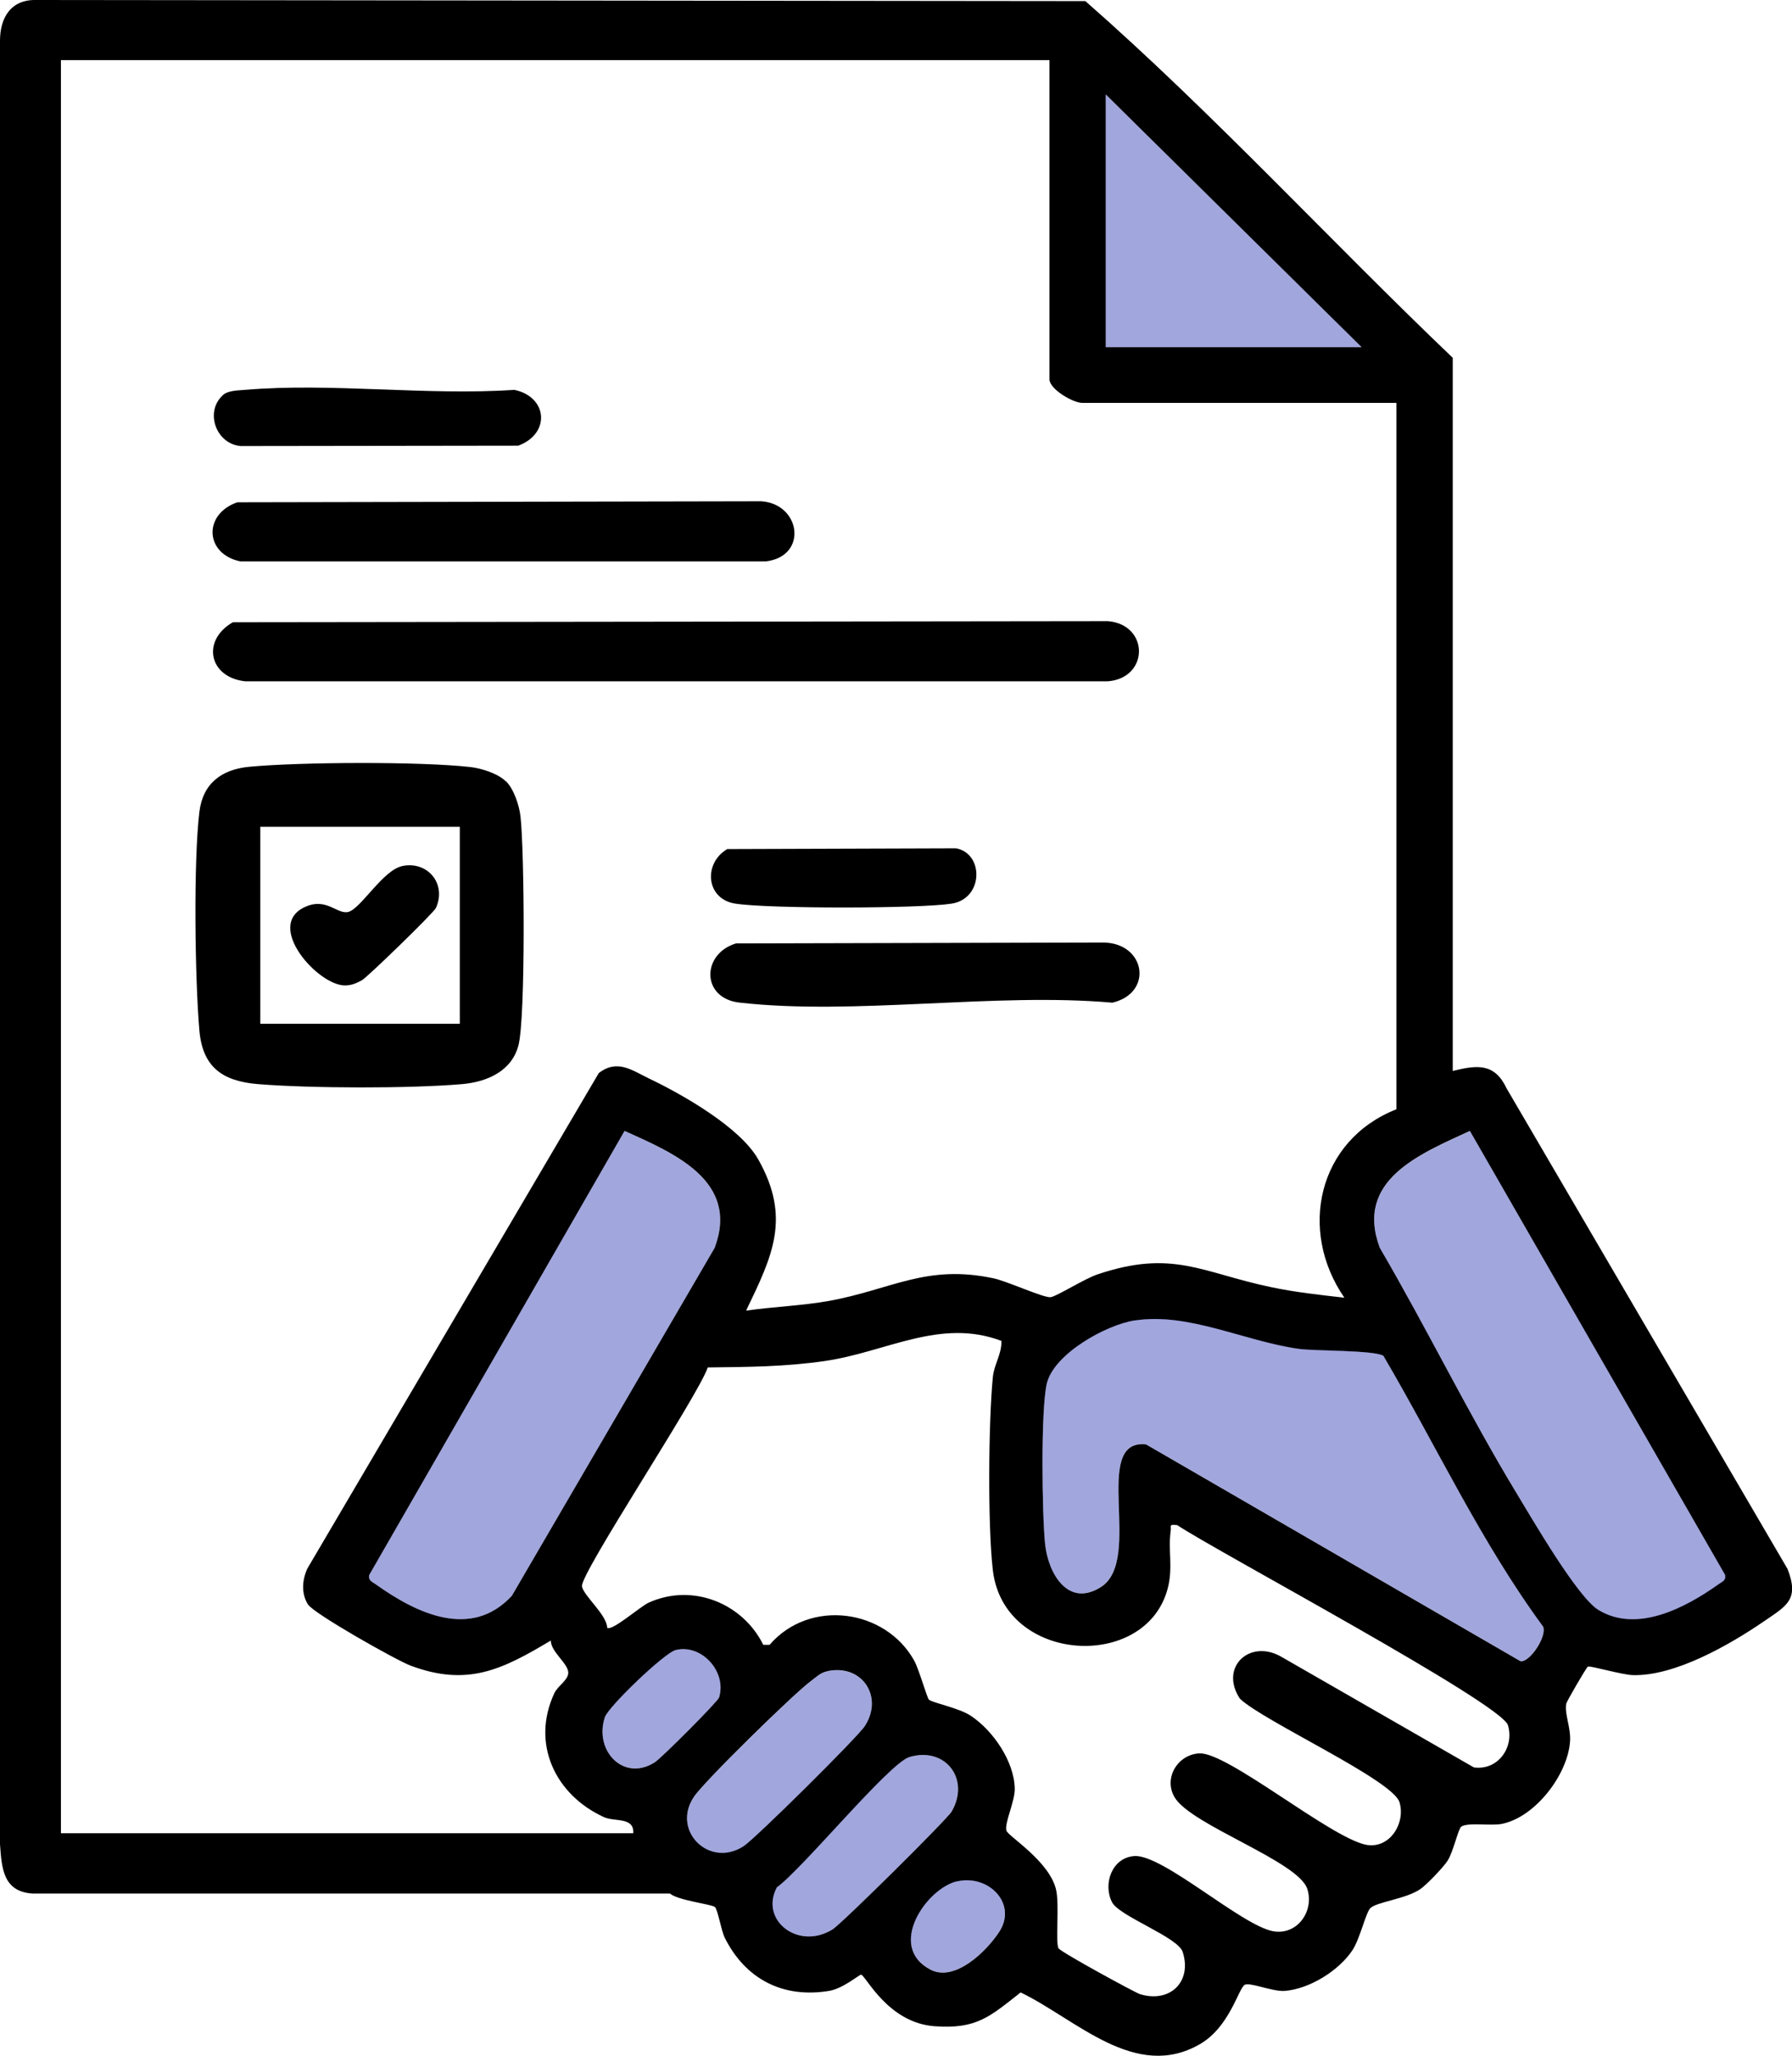
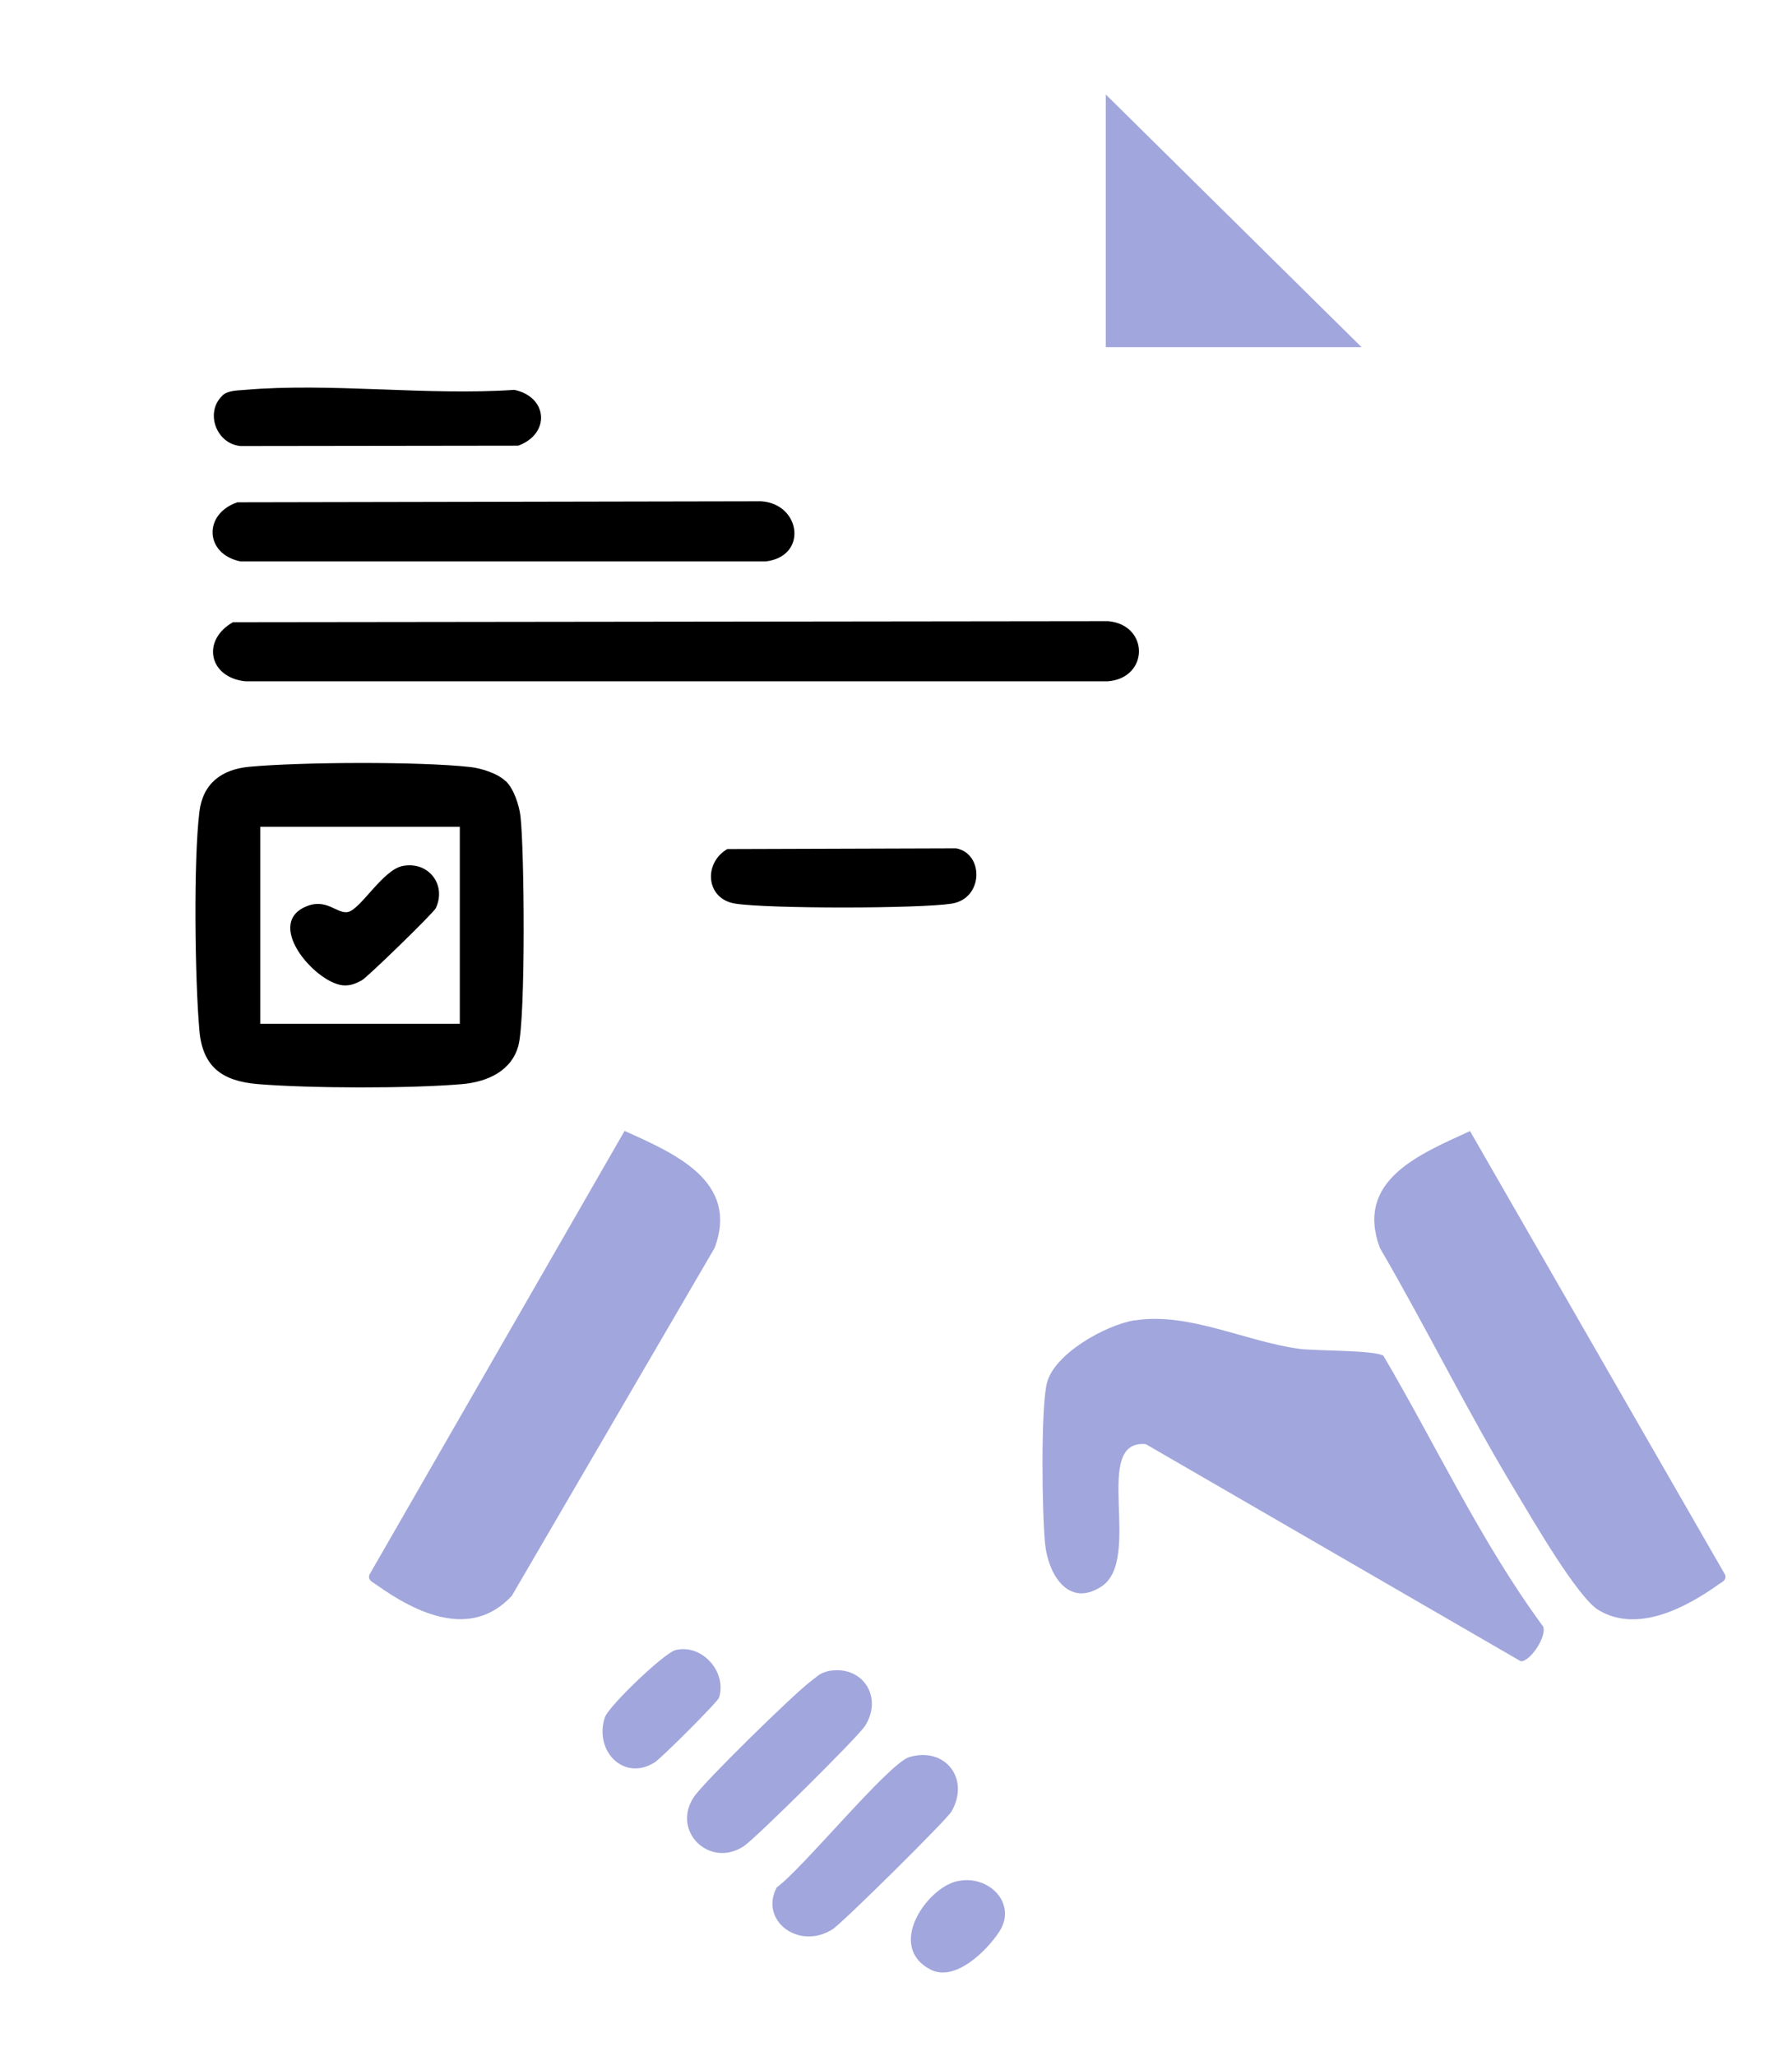
<svg xmlns="http://www.w3.org/2000/svg" width="34" height="39" viewBox="0 0 34 39" fill="none">
  <g clip-path="url(#clip0_569_798)">
-     <path d="M27.563 20.317C28.025 20.204 28.356 20.163 28.585 20.648L33.915 29.764C34.144 30.348 33.895 30.465 33.479 30.751C32.825 31.2 31.779 31.803 30.976 31.779C30.769 31.772 30.161 31.594 30.127 31.618C30.093 31.642 29.723 32.281 29.716 32.322C29.682 32.519 29.806 32.774 29.789 33.033C29.748 33.66 29.134 34.474 28.492 34.602C28.278 34.642 27.848 34.568 27.724 34.654C27.668 34.695 27.573 35.13 27.468 35.296C27.39 35.421 27.069 35.755 26.948 35.839C26.668 36.029 26.118 36.081 25.999 36.201C25.911 36.29 25.802 36.788 25.658 37.001C25.4 37.388 24.843 37.734 24.374 37.77C24.142 37.787 23.702 37.595 23.612 37.657C23.493 37.741 23.325 38.455 22.768 38.779C21.54 39.49 20.418 38.306 19.365 37.799C18.783 38.255 18.533 38.5 17.73 38.44C16.835 38.373 16.423 37.467 16.336 37.462C16.302 37.462 15.998 37.722 15.74 37.768C14.852 37.919 14.142 37.542 13.752 36.764C13.682 36.624 13.618 36.218 13.562 36.177C13.485 36.122 12.869 36.055 12.711 35.923H0.618C0.058 35.887 0.032 35.442 0 34.986V0.773C0 0.334 0.209 -0.017 0.698 -0L20.593 0.021C23.016 2.147 25.223 4.554 27.563 6.788V20.317ZM19.912 1.141H1.156V34.779H12.015C12.035 34.465 11.665 34.566 11.461 34.474C10.534 34.052 10.072 33.079 10.517 32.123C10.582 31.983 10.782 31.873 10.782 31.734C10.782 31.558 10.449 31.337 10.451 31.123C9.534 31.671 8.875 32.005 7.79 31.599C7.52 31.498 5.946 30.609 5.841 30.436C5.715 30.23 5.732 29.98 5.829 29.762L11.361 20.357C11.716 20.086 11.993 20.307 12.319 20.463C12.957 20.768 14.044 21.388 14.387 21.996C15.012 23.105 14.657 23.824 14.156 24.864C14.682 24.789 15.212 24.772 15.735 24.679C16.92 24.462 17.572 23.98 18.849 24.251C19.112 24.306 19.807 24.628 19.936 24.609C20.055 24.59 20.574 24.261 20.822 24.177C22.25 23.696 22.802 24.143 24.108 24.417C24.571 24.515 25.04 24.566 25.507 24.619C24.627 23.343 25.001 21.633 26.495 21.044V7.643H20.53C20.36 7.643 19.912 7.384 19.912 7.196V1.141ZM25.833 6.586L20.98 1.792V6.586H25.833ZM11.85 21.455L7.006 29.879C6.982 29.987 7.065 30.009 7.13 30.057C7.904 30.609 8.94 31.109 9.712 30.273L13.56 23.672C14.032 22.406 12.799 21.88 11.85 21.455ZM27.889 21.455C26.943 21.892 25.7 22.385 26.179 23.672C27.076 25.207 27.857 26.814 28.779 28.335C29.069 28.813 29.928 30.3 30.327 30.542C31.061 30.989 31.983 30.499 32.606 30.055C32.672 30.006 32.754 29.985 32.73 29.877L27.887 21.453L27.889 21.455ZM21.535 25.049C20.985 25.133 20 25.683 19.863 26.242C19.744 26.733 19.771 28.731 19.829 29.293C19.888 29.855 20.267 30.509 20.895 30.103C21.695 29.584 20.695 27.299 21.741 27.4L28.852 31.517C29.027 31.534 29.354 31.047 29.278 30.859C28.096 29.252 27.254 27.434 26.247 25.721C26.067 25.613 24.953 25.632 24.651 25.591C23.612 25.447 22.554 24.895 21.535 25.051V25.049ZM19.005 25.44C17.839 24.998 16.817 25.651 15.65 25.82C14.893 25.93 14.19 25.933 13.429 25.942C13.239 26.495 11.001 29.86 11.042 30.095C11.074 30.278 11.509 30.626 11.521 30.881C11.616 30.948 12.149 30.475 12.31 30.403C13.144 30.028 14.093 30.417 14.482 31.205H14.601C15.363 30.321 16.8 30.523 17.346 31.505C17.44 31.678 17.589 32.214 17.625 32.245C17.701 32.308 18.192 32.399 18.423 32.553C18.844 32.834 19.243 33.417 19.253 33.931C19.258 34.176 19.053 34.59 19.095 34.729C19.126 34.835 19.895 35.296 20.034 35.836C20.107 36.122 20.019 36.857 20.085 36.963C20.133 37.037 21.542 37.806 21.63 37.832C22.201 38.005 22.62 37.595 22.44 37.032C22.35 36.747 21.23 36.353 21.097 36.084C20.924 35.738 21.097 35.243 21.52 35.212C22.06 35.171 23.564 36.538 24.162 36.639C24.619 36.715 24.938 36.252 24.804 35.836C24.634 35.308 22.598 34.626 22.286 34.097C22.07 33.732 22.347 33.283 22.756 33.264C23.289 33.237 25.215 34.842 25.909 34.996C26.364 35.089 26.673 34.59 26.553 34.191C26.424 33.766 23.965 32.651 23.525 32.226C23.128 31.628 23.717 31.078 24.323 31.438L27.964 33.53C28.422 33.593 28.735 33.148 28.611 32.73C28.487 32.312 23.07 29.425 22.335 28.933C22.165 28.916 22.228 28.942 22.211 29.053C22.16 29.408 22.26 29.742 22.155 30.136C21.741 31.712 19.041 31.563 18.837 29.785C18.739 28.938 18.754 26.989 18.837 26.13C18.861 25.88 19.007 25.69 19 25.443L19.005 25.44ZM12.818 31.304C12.607 31.357 11.543 32.375 11.475 32.581C11.268 33.218 11.835 33.807 12.422 33.434C12.548 33.355 13.616 32.286 13.643 32.204C13.794 31.712 13.309 31.181 12.818 31.304ZM15.694 31.707C15.557 31.736 15.487 31.818 15.385 31.892C15.068 32.125 13.361 33.795 13.166 34.088C12.733 34.731 13.46 35.45 14.112 35.022C14.334 34.876 16.275 32.956 16.411 32.742C16.769 32.183 16.351 31.561 15.694 31.705V31.707ZM17.255 33.333C16.866 33.451 15.224 35.459 14.74 35.805C14.407 36.427 15.146 37.006 15.796 36.603C15.973 36.492 17.966 34.52 18.056 34.366C18.413 33.744 17.929 33.132 17.258 33.333H17.255ZM18.16 35.69C17.577 35.824 16.813 36.934 17.659 37.369C18.119 37.604 18.718 37.02 18.961 36.646C19.306 36.113 18.756 35.555 18.16 35.692V35.69Z" fill="black" />
    <path d="M21.535 25.049C22.554 24.89 23.612 25.445 24.651 25.589C24.953 25.63 26.067 25.611 26.247 25.719C27.254 27.432 28.096 29.25 29.278 30.857C29.354 31.044 29.028 31.532 28.852 31.515L21.741 27.398C20.695 27.297 21.695 29.581 20.895 30.1C20.267 30.506 19.888 29.863 19.829 29.291C19.771 28.719 19.744 26.73 19.863 26.24C20 25.68 20.985 25.133 21.535 25.046V25.049Z" fill="#000F9F" fill-opacity="0.37" />
    <path d="M27.889 21.455L32.733 29.879C32.757 29.988 32.674 30.009 32.608 30.057C31.986 30.502 31.064 30.989 30.329 30.545C29.927 30.302 29.071 28.815 28.782 28.337C27.86 26.817 27.076 25.21 26.181 23.675C25.702 22.387 26.942 21.895 27.891 21.458L27.889 21.455Z" fill="#000F9F" fill-opacity="0.37" />
    <path d="M11.85 21.455C12.796 21.881 14.03 22.407 13.56 23.672L9.712 30.273C8.94 31.109 7.904 30.61 7.13 30.057C7.065 30.009 6.982 29.988 7.006 29.879L11.85 21.455Z" fill="#000F9F" fill-opacity="0.37" />
    <path d="M15.694 31.707C16.35 31.563 16.769 32.185 16.411 32.745C16.275 32.956 14.334 34.878 14.112 35.025C13.46 35.452 12.733 34.734 13.166 34.09C13.363 33.797 15.071 32.128 15.384 31.895C15.487 31.82 15.555 31.739 15.694 31.71V31.707Z" fill="#000F9F" fill-opacity="0.37" />
    <path d="M17.255 33.334C17.929 33.132 18.411 33.744 18.053 34.366C17.963 34.523 15.971 36.495 15.793 36.603C15.146 37.006 14.404 36.427 14.738 35.805C15.222 35.459 16.861 33.449 17.253 33.334H17.255Z" fill="#000F9F" fill-opacity="0.37" />
    <path d="M12.818 31.304C13.312 31.181 13.796 31.712 13.643 32.205C13.619 32.286 12.548 33.355 12.422 33.434C11.835 33.804 11.269 33.218 11.475 32.582C11.543 32.373 12.604 31.354 12.818 31.304Z" fill="#000F9F" fill-opacity="0.37" />
    <path d="M18.16 35.69C18.756 35.553 19.306 36.11 18.961 36.644C18.717 37.018 18.119 37.602 17.659 37.367C16.813 36.934 17.574 35.822 18.16 35.688V35.69Z" fill="#000F9F" fill-opacity="0.37" />
    <path d="M25.833 6.586H20.98V1.792L25.833 6.586Z" fill="#000F9F" fill-opacity="0.37" />
    <path d="M4.423 11.804L21.024 11.784C21.805 11.854 21.805 12.858 21.024 12.925H4.649C3.956 12.846 3.824 12.142 4.42 11.804H4.423Z" fill="black" />
    <path d="M4.506 9.529L14.443 9.51C15.195 9.558 15.336 10.557 14.526 10.651H4.564C3.885 10.514 3.849 9.755 4.503 9.529H4.506Z" fill="black" />
-     <path d="M13.964 17.898L20.939 17.881C21.736 17.893 21.887 18.837 21.106 19.022C18.871 18.825 16.212 19.269 14.027 19.02C13.302 18.936 13.309 18.095 13.964 17.898Z" fill="black" />
    <path d="M4.221 7.502C4.323 7.405 4.513 7.408 4.649 7.396C6.281 7.257 8.104 7.509 9.758 7.396C10.393 7.528 10.449 8.227 9.833 8.455L4.566 8.462C4.102 8.422 3.883 7.821 4.221 7.504V7.502Z" fill="black" />
    <path d="M13.799 16.108L18.141 16.094C18.669 16.192 18.664 17.047 18.056 17.143C17.448 17.239 14.587 17.242 13.952 17.143C13.39 17.057 13.341 16.375 13.799 16.108Z" fill="black" />
    <path d="M9.6 14.821C9.75 14.97 9.85 15.275 9.875 15.484C9.95 16.13 9.974 19.31 9.836 19.834C9.707 20.324 9.237 20.526 8.768 20.567C7.77 20.653 5.895 20.648 4.895 20.567C4.216 20.511 3.844 20.242 3.783 19.55C3.698 18.575 3.669 16.346 3.783 15.402C3.849 14.861 4.206 14.597 4.727 14.547C5.693 14.456 7.975 14.444 8.926 14.552C9.137 14.576 9.446 14.674 9.597 14.823L9.6 14.821ZM8.724 15.685H4.939V19.423H8.724V15.685Z" fill="black" />
    <path d="M7.632 16.43C8.123 16.329 8.478 16.778 8.269 17.228C8.228 17.317 6.965 18.546 6.863 18.599C6.761 18.652 6.673 18.695 6.544 18.695C6.031 18.695 5.019 17.561 5.783 17.208C6.196 17.016 6.396 17.355 6.61 17.3C6.848 17.237 7.267 16.505 7.634 16.43H7.632Z" fill="black" />
  </g>
  <defs>
    <clipPath id="clip0_569_798">
      <rect width="34" height="39" fill="white" />
    </clipPath>
  </defs>
</svg>